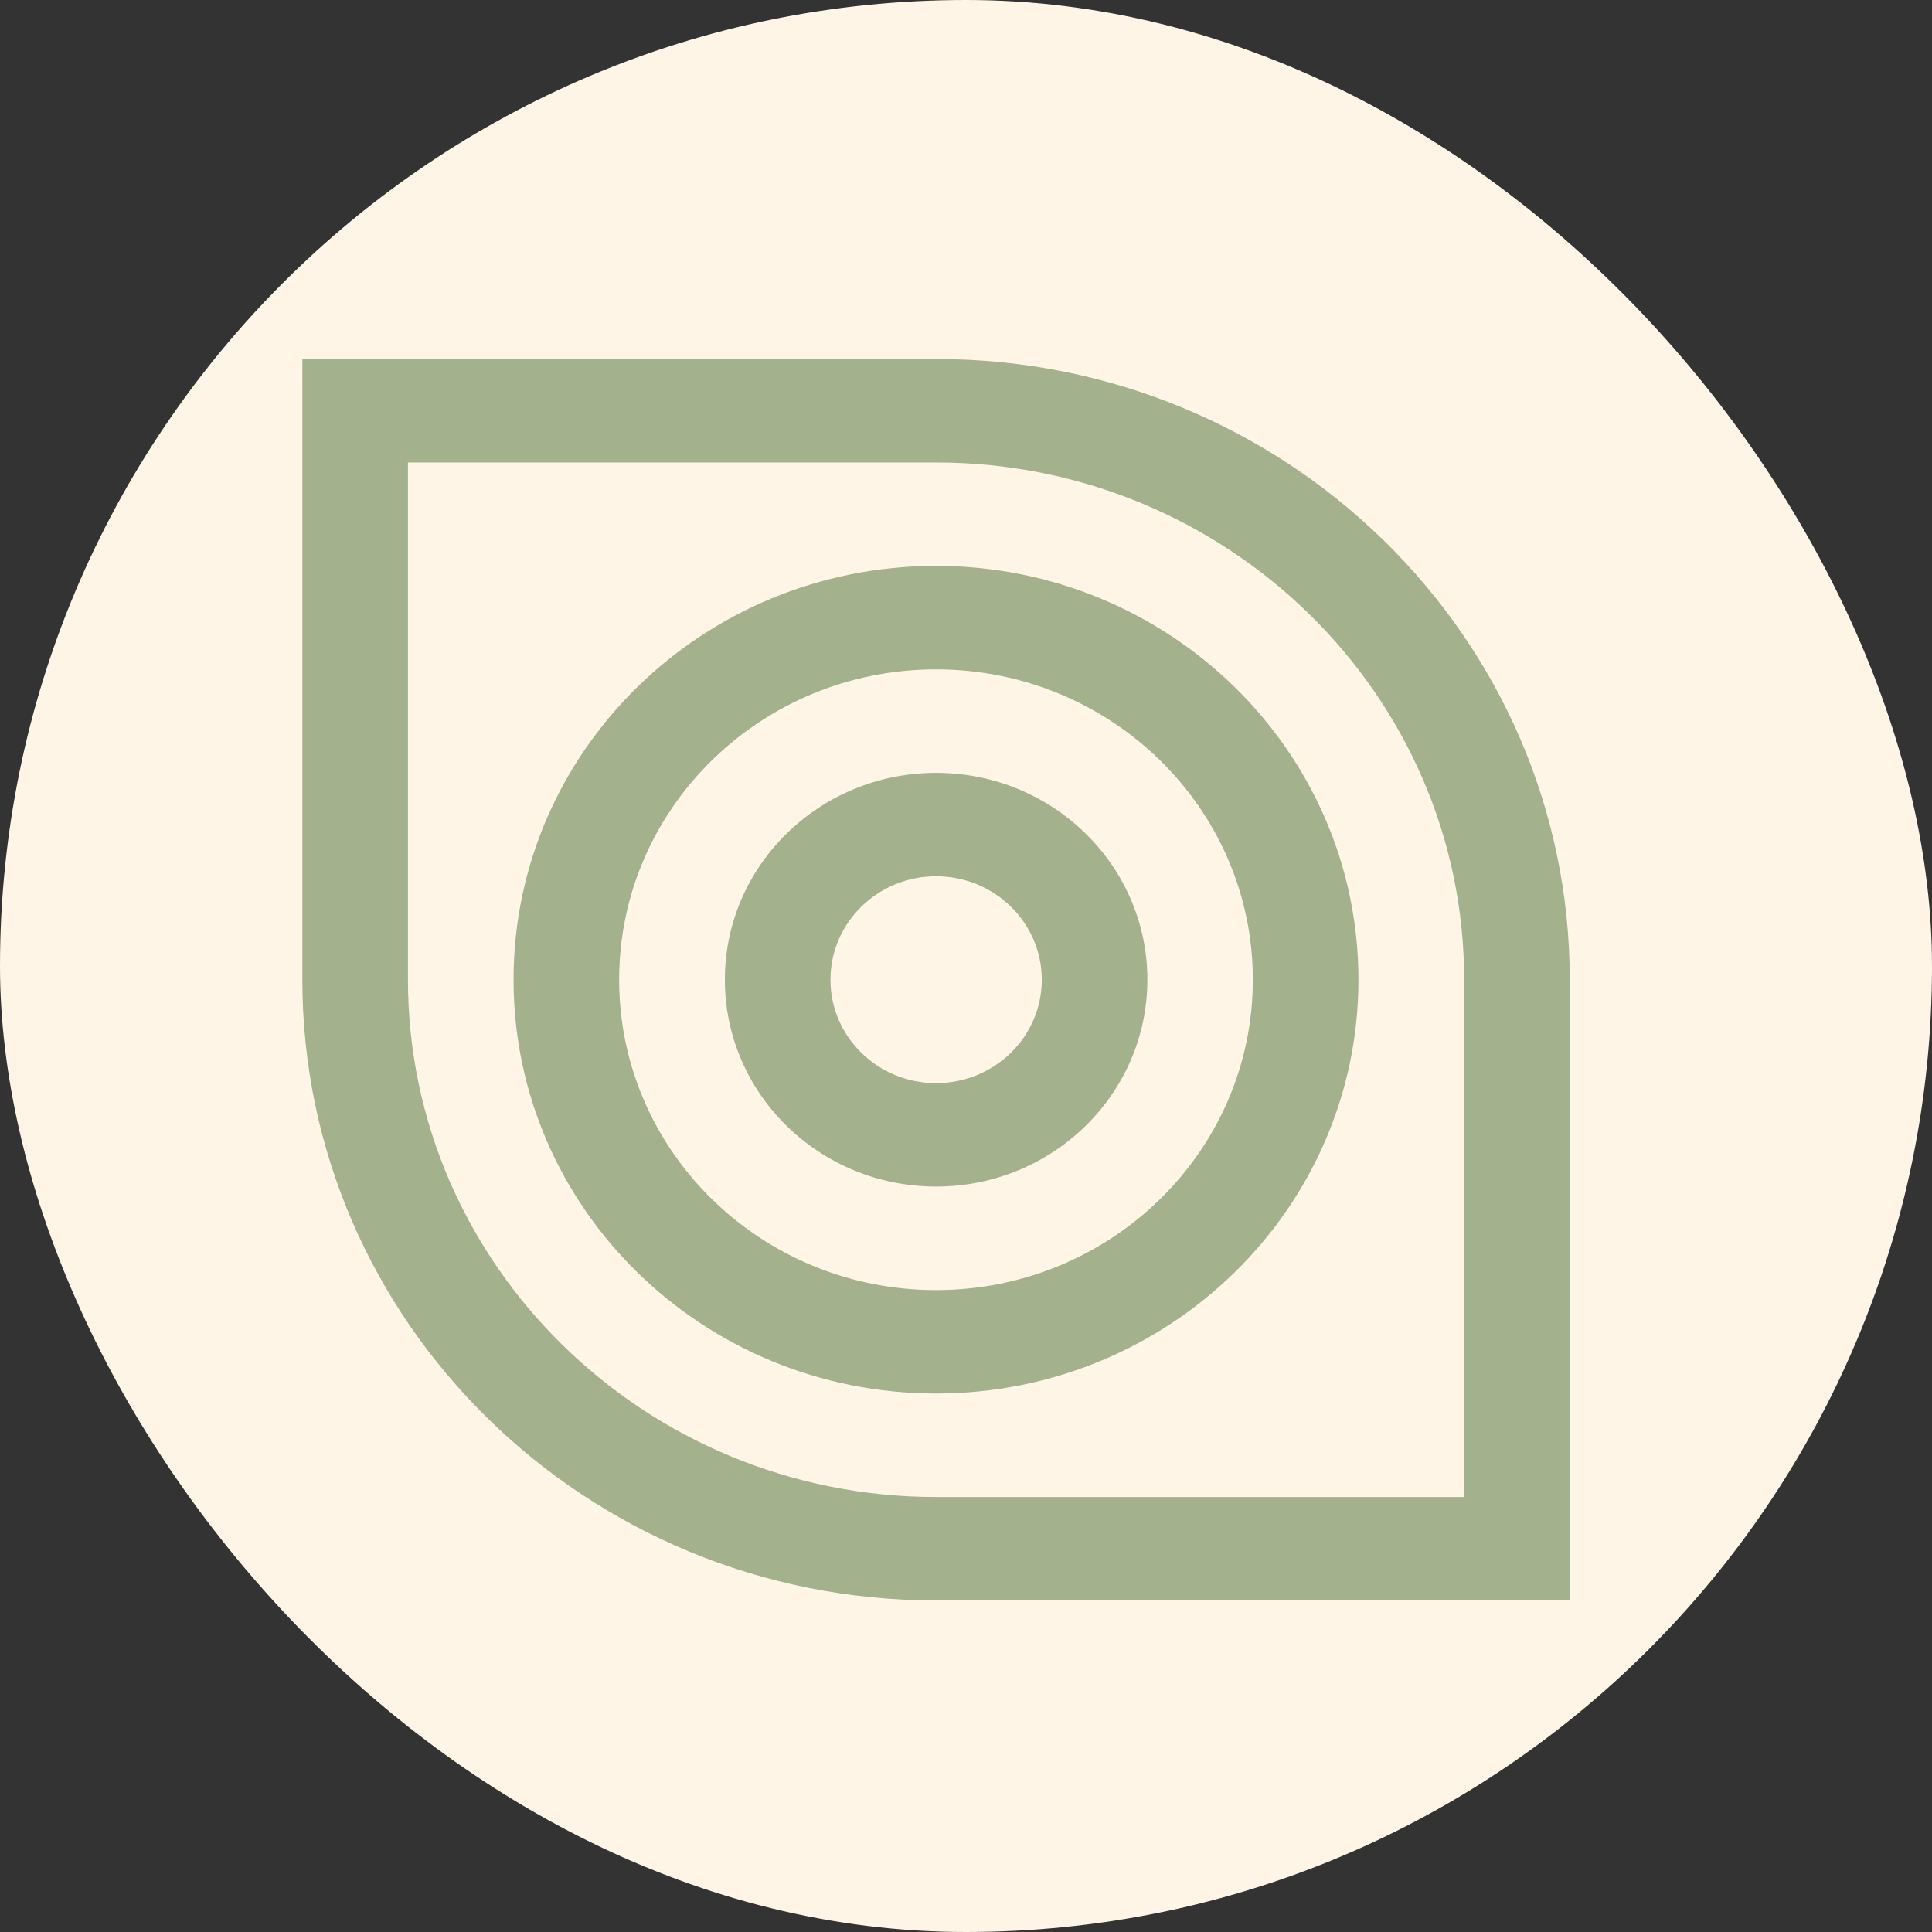
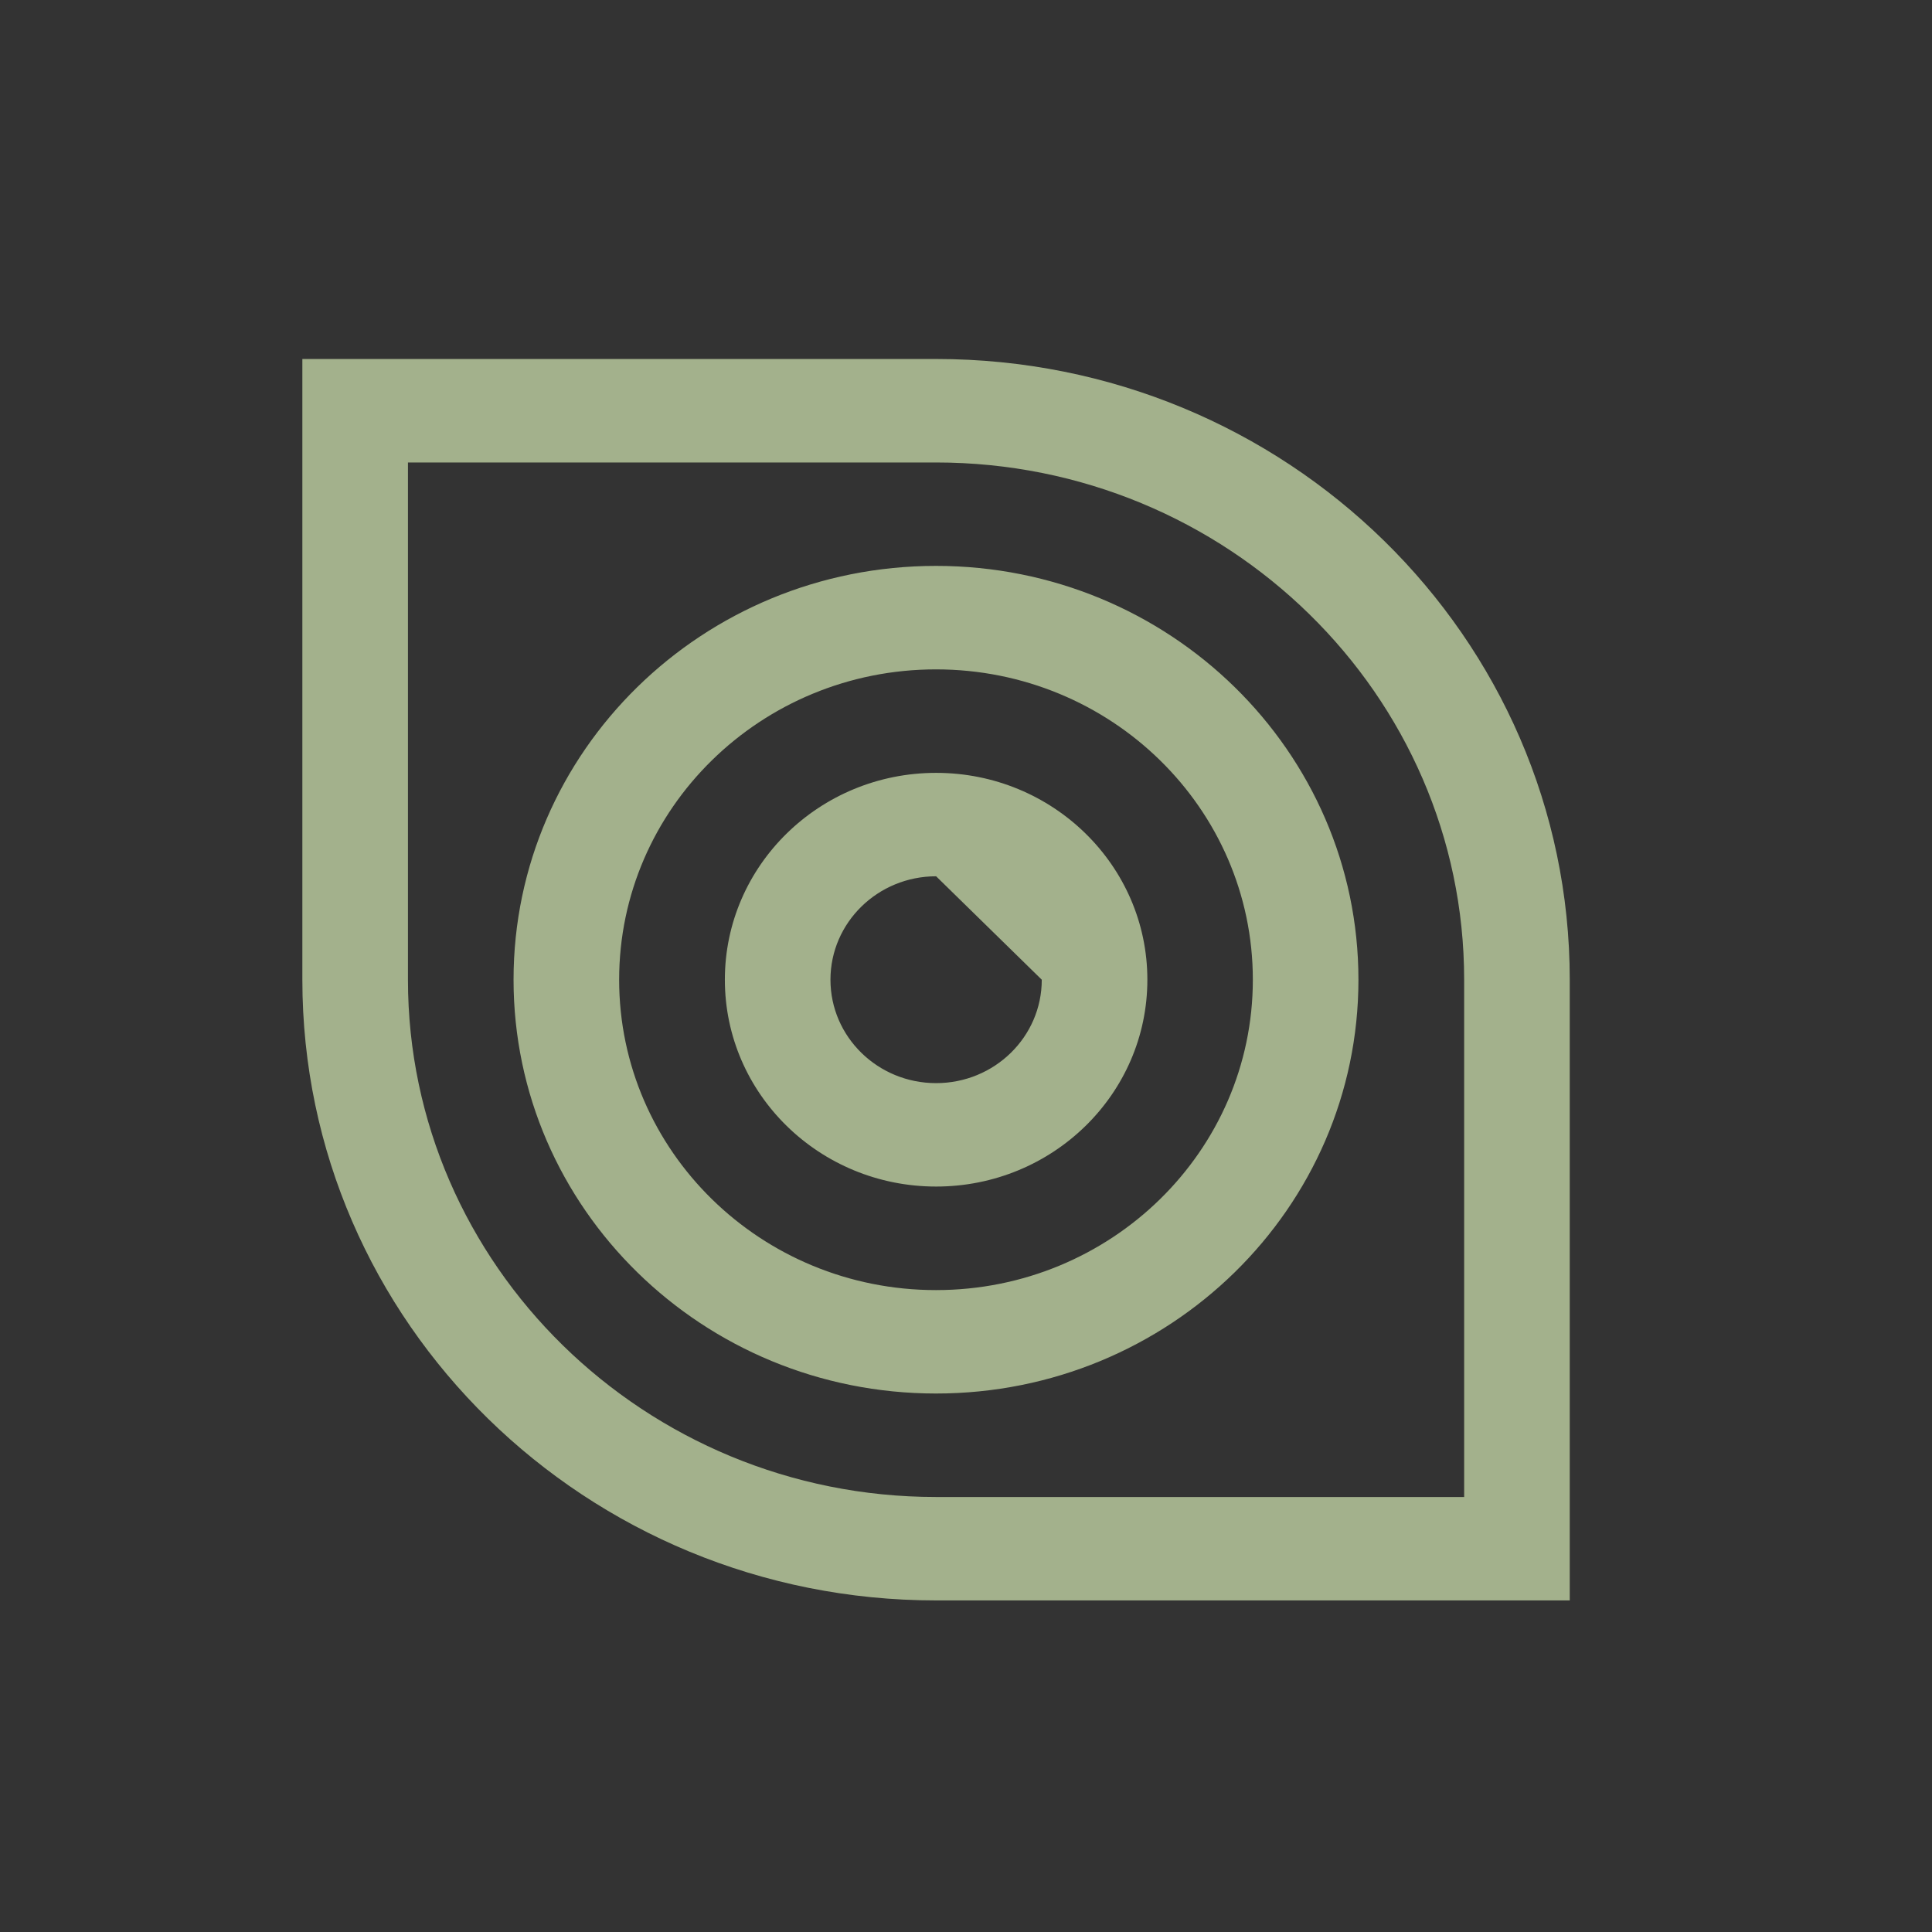
<svg xmlns="http://www.w3.org/2000/svg" width="32" height="32" viewBox="0 0 32 32" fill="none">
  <rect x="0" y="0" width="32" height="32" fill="#333333" stroke="none" />
-   <rect width="32" height="32" rx="16" fill="#FFF5E7" />
-   <path d="M15.504 5.946C21.3 5.946 26 10.55 26 16.227V26.508H15.504C9.708 26.508 5.008 21.905 5.008 16.227V5.946H15.504ZM6.757 16.227C6.757 20.951 10.681 24.795 15.504 24.795H24.251C24.251 24.795 24.251 24.794 24.251 16.227C24.251 11.504 20.327 7.66 15.504 7.66H6.757V16.227ZM15.503 9.373C19.367 9.373 22.5 12.443 22.5 16.227C22.5 20.012 19.367 23.081 15.503 23.081C11.639 23.081 8.506 20.012 8.506 16.227C8.506 12.442 11.639 9.373 15.503 9.373ZM15.503 11.087C12.604 11.087 10.255 13.389 10.255 16.227C10.255 19.066 12.604 21.368 15.503 21.368C18.401 21.368 20.751 19.066 20.751 16.227C20.751 13.389 18.401 11.087 15.503 11.087ZM15.505 12.801C17.437 12.801 19.004 14.335 19.004 16.227C19.004 18.12 17.437 19.653 15.505 19.653C13.573 19.653 12.006 18.12 12.006 16.227C12.006 14.335 13.573 12.801 15.505 12.801ZM15.505 14.514C14.539 14.514 13.755 15.281 13.755 16.227C13.755 17.174 14.539 17.94 15.505 17.94C16.471 17.94 17.255 17.174 17.255 16.227C17.255 15.281 16.471 14.514 15.505 14.514Z" fill="#A3B18C" />
+   <path d="M15.504 5.946C21.3 5.946 26 10.55 26 16.227V26.508H15.504C9.708 26.508 5.008 21.905 5.008 16.227V5.946H15.504ZM6.757 16.227C6.757 20.951 10.681 24.795 15.504 24.795H24.251C24.251 24.795 24.251 24.794 24.251 16.227C24.251 11.504 20.327 7.66 15.504 7.66H6.757V16.227ZM15.503 9.373C19.367 9.373 22.5 12.443 22.5 16.227C22.5 20.012 19.367 23.081 15.503 23.081C11.639 23.081 8.506 20.012 8.506 16.227C8.506 12.442 11.639 9.373 15.503 9.373ZM15.503 11.087C12.604 11.087 10.255 13.389 10.255 16.227C10.255 19.066 12.604 21.368 15.503 21.368C18.401 21.368 20.751 19.066 20.751 16.227C20.751 13.389 18.401 11.087 15.503 11.087ZM15.505 12.801C17.437 12.801 19.004 14.335 19.004 16.227C19.004 18.12 17.437 19.653 15.505 19.653C13.573 19.653 12.006 18.12 12.006 16.227C12.006 14.335 13.573 12.801 15.505 12.801ZM15.505 14.514C14.539 14.514 13.755 15.281 13.755 16.227C13.755 17.174 14.539 17.94 15.505 17.94C16.471 17.94 17.255 17.174 17.255 16.227Z" fill="#A3B18C" />
</svg>